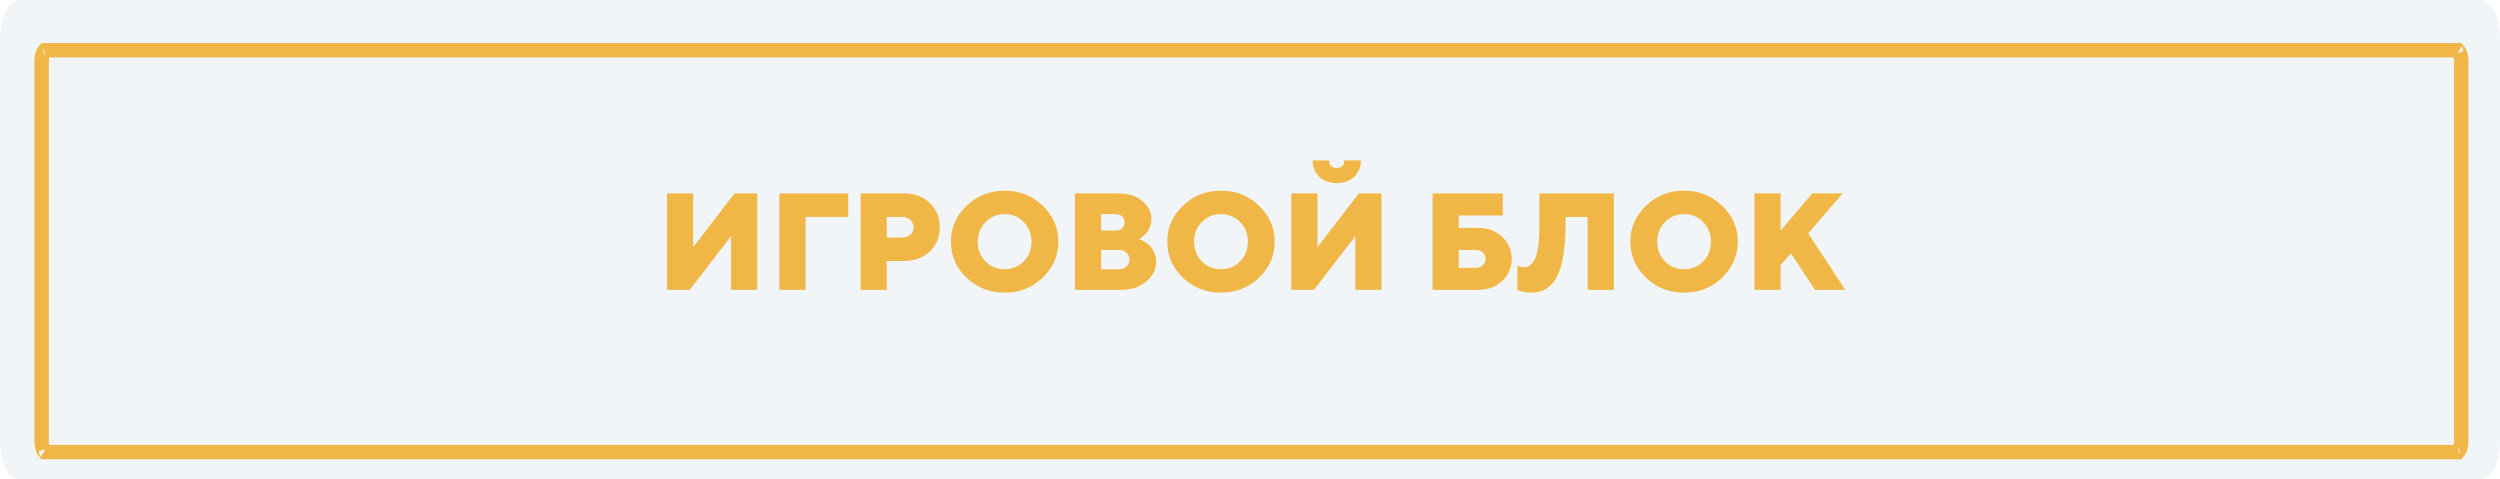
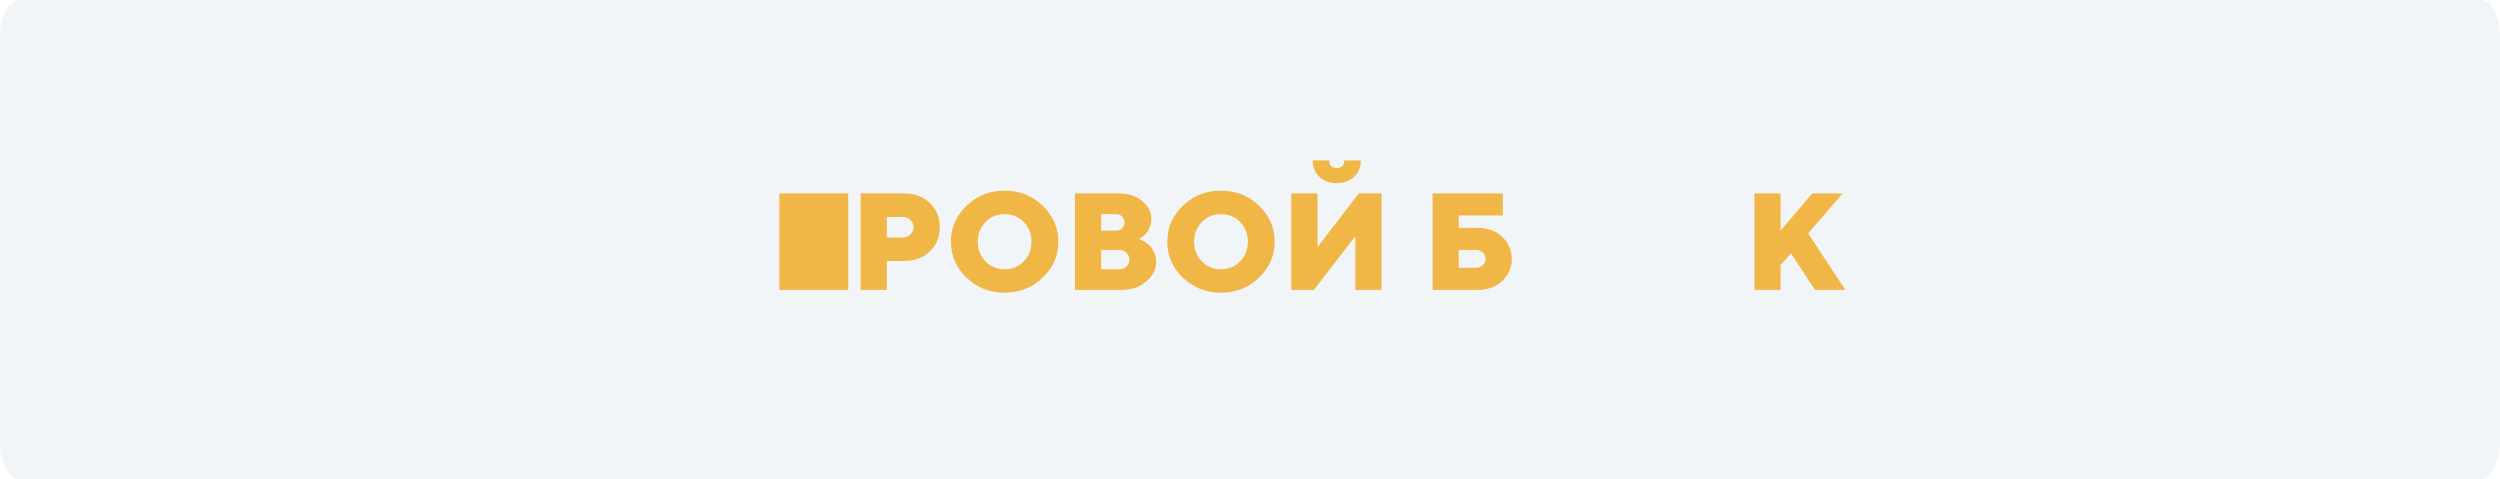
<svg xmlns="http://www.w3.org/2000/svg" width="871" height="167" viewBox="0 0 871 167" fill="none">
  <path d="M864.305 0H6.695C2.997 0 0 5.712 0 12.758V154.242C0 161.288 2.997 167 6.695 167H864.305C868.003 167 871 161.288 871 154.242V12.758C871 5.712 868.003 0 864.305 0Z" fill="#F2F5F8" />
  <g filter="url(#filter0_i)">
-     <path d="M15.181 14.005C15.329 13.723 15.446 13.574 15.517 13.5H856.483C856.554 13.574 856.671 13.723 856.819 14.005C857.193 14.721 857.5 15.883 857.5 17.303V149.697C857.5 151.117 857.193 152.279 856.819 152.995C856.671 153.277 856.554 153.426 856.483 153.5H15.517C15.446 153.426 15.329 153.277 15.181 152.995C14.807 152.279 14.5 151.117 14.5 149.697V17.303C14.5 15.883 14.807 14.721 15.181 14.005ZM856.406 13.436C856.406 13.435 856.415 13.439 856.431 13.452C856.413 13.444 856.405 13.437 856.406 13.436ZM856.406 153.564C856.404 153.564 856.412 153.557 856.431 153.548C856.416 153.56 856.407 153.564 856.406 153.564ZM15.594 153.564C15.594 153.565 15.585 153.561 15.569 153.548C15.586 153.556 15.595 153.563 15.594 153.564ZM15.569 13.452C15.585 13.439 15.594 13.435 15.594 13.436C15.595 13.437 15.586 13.444 15.569 13.452Z" stroke="#F0B646" stroke-width="5" />
-   </g>
-   <path d="M232.391 67.391H241.508V86.117L255.898 67.391H263.82V101H254.703V82.273L240.266 101H232.391V67.391Z" fill="#F0B646" />
-   <path d="M271.531 101V67.391H295.531V75.57H280.648V101H271.531Z" fill="#F0B646" />
+     </g>
+   <path d="M271.531 101V67.391H295.531V75.57V101H271.531Z" fill="#F0B646" />
  <path d="M299.844 67.391H314.961C318.648 67.391 321.648 68.508 323.961 70.742C326.273 72.961 327.43 75.766 327.43 79.156C327.43 82.547 326.266 85.359 323.938 87.594C321.625 89.812 318.633 90.922 314.961 90.922H308.961V101H299.844V67.391ZM314.469 75.57H308.961V82.766H314.469C315.531 82.766 316.438 82.406 317.188 81.688C317.938 80.969 318.312 80.133 318.312 79.18C318.312 78.211 317.938 77.367 317.188 76.648C316.438 75.93 315.531 75.57 314.469 75.57Z" fill="#F0B646" />
  <path d="M343.344 77.352C341.547 79.164 340.648 81.445 340.648 84.195C340.648 86.945 341.547 89.234 343.344 91.062C345.141 92.891 347.367 93.805 350.023 93.805C352.68 93.805 354.898 92.891 356.68 91.062C358.477 89.234 359.375 86.945 359.375 84.195C359.375 81.445 358.477 79.164 356.68 77.352C354.898 75.523 352.68 74.609 350.023 74.609C347.367 74.609 345.141 75.523 343.344 77.352ZM363.266 71.68C366.906 75.164 368.727 79.336 368.727 84.195C368.727 89.055 366.906 93.234 363.266 96.734C359.641 100.219 355.219 101.961 350 101.961C344.797 101.961 340.375 100.219 336.734 96.734C333.109 93.234 331.297 89.055 331.297 84.195C331.297 79.336 333.109 75.164 336.734 71.68C340.375 68.18 344.797 66.43 350 66.43C355.219 66.43 359.641 68.18 363.266 71.68Z" fill="#F0B646" />
  <path d="M390.594 101H374.516V67.391H389.633C393.086 67.391 395.867 68.273 397.977 70.039C400.086 71.805 401.141 73.883 401.141 76.273C401.141 77.195 400.992 78.078 400.695 78.922C400.398 79.75 400.039 80.414 399.617 80.914C399.195 81.414 398.773 81.852 398.352 82.227C397.945 82.586 397.586 82.844 397.273 83L396.828 83.234C396.984 83.297 397.195 83.391 397.461 83.516C397.742 83.625 398.227 83.898 398.914 84.336C399.602 84.758 400.211 85.242 400.742 85.789C401.273 86.336 401.75 87.086 402.172 88.039C402.609 88.992 402.828 90.031 402.828 91.156C402.828 93.781 401.68 96.078 399.383 98.047C397.102 100.016 394.172 101 390.594 101ZM383.633 93.805H389.867C390.93 93.805 391.797 93.484 392.469 92.844C393.141 92.203 393.477 91.406 393.477 90.453C393.477 89.484 393.141 88.68 392.469 88.039C391.797 87.398 390.93 87.078 389.867 87.078H383.633V93.805ZM388.672 74.609H383.633V80.352H388.672C389.625 80.352 390.383 80.094 390.945 79.578C391.508 79.047 391.789 78.352 391.789 77.492C391.789 76.617 391.508 75.922 390.945 75.406C390.383 74.875 389.625 74.609 388.672 74.609Z" fill="#F0B646" />
  <path d="M418.719 77.352C416.922 79.164 416.023 81.445 416.023 84.195C416.023 86.945 416.922 89.234 418.719 91.062C420.516 92.891 422.742 93.805 425.398 93.805C428.055 93.805 430.273 92.891 432.055 91.062C433.852 89.234 434.75 86.945 434.75 84.195C434.75 81.445 433.852 79.164 432.055 77.352C430.273 75.523 428.055 74.609 425.398 74.609C422.742 74.609 420.516 75.523 418.719 77.352ZM438.641 71.68C442.281 75.164 444.102 79.336 444.102 84.195C444.102 89.055 442.281 93.234 438.641 96.734C435.016 100.219 430.594 101.961 425.375 101.961C420.172 101.961 415.75 100.219 412.109 96.734C408.484 93.234 406.672 89.055 406.672 84.195C406.672 79.336 408.484 75.164 412.109 71.68C415.75 68.18 420.172 66.43 425.375 66.43C430.594 66.43 435.016 68.18 438.641 71.68Z" fill="#F0B646" />
  <path d="M471.781 61.578C470.234 63.062 468.211 63.805 465.711 63.805C463.227 63.805 461.203 63.062 459.641 61.578C458.094 60.078 457.32 58.18 457.32 55.883H463.086C463.086 57.648 463.961 58.531 465.711 58.531C467.477 58.531 468.359 57.648 468.359 55.883H474.125C474.125 58.18 473.344 60.078 471.781 61.578ZM449.891 67.391H459.008V86.117L473.398 67.391H481.32V101H472.203V82.273L457.766 101H449.891V67.391Z" fill="#F0B646" />
  <path d="M508.227 93.312H514.227C515.148 93.312 515.938 93.008 516.594 92.398C517.25 91.789 517.578 91.055 517.578 90.195C517.578 89.305 517.258 88.562 516.617 87.969C515.977 87.375 515.18 87.078 514.227 87.078H508.227V93.312ZM514.695 101H499.109V67.391H523.578V75.078H508.227V79.391H514.695C518.305 79.391 521.203 80.445 523.391 82.555C525.594 84.648 526.695 87.203 526.695 90.219C526.695 93.219 525.594 95.766 523.391 97.859C521.203 99.953 518.305 101 514.695 101Z" fill="#F0B646" />
-   <path d="M562.25 67.391V101H553.109V75.57H545.445V77.961C545.445 81.68 545.242 84.938 544.836 87.734C544.445 90.531 543.914 92.828 543.242 94.625C542.57 96.406 541.711 97.852 540.664 98.961C539.617 100.07 538.516 100.844 537.359 101.281C536.219 101.734 534.914 101.961 533.445 101.961C532.648 101.961 531.844 101.875 531.031 101.703C530.234 101.547 529.633 101.391 529.227 101.234L528.641 101V92.609C529.438 92.922 530.156 93.078 530.797 93.078C531.656 93.078 532.391 92.883 533 92.492C533.609 92.086 534.18 91.367 534.711 90.336C535.242 89.289 535.641 87.742 535.906 85.695C536.188 83.648 536.328 81.086 536.328 78.008V67.391H562.25Z" fill="#F0B646" />
-   <path d="M580.062 77.352C578.266 79.164 577.367 81.445 577.367 84.195C577.367 86.945 578.266 89.234 580.062 91.062C581.859 92.891 584.086 93.805 586.742 93.805C589.398 93.805 591.617 92.891 593.398 91.062C595.195 89.234 596.094 86.945 596.094 84.195C596.094 81.445 595.195 79.164 593.398 77.352C591.617 75.523 589.398 74.609 586.742 74.609C584.086 74.609 581.859 75.523 580.062 77.352ZM599.984 71.68C603.625 75.164 605.445 79.336 605.445 84.195C605.445 89.055 603.625 93.234 599.984 96.734C596.359 100.219 591.938 101.961 586.719 101.961C581.516 101.961 577.094 100.219 573.453 96.734C569.828 93.234 568.016 89.055 568.016 84.195C568.016 79.336 569.828 75.164 573.453 71.68C577.094 68.18 581.516 66.43 586.719 66.43C591.938 66.43 596.359 68.18 599.984 71.68Z" fill="#F0B646" />
  <path d="M623.961 88.273L620.352 92.352V101H611.234V67.391H620.352V80.352L631.391 67.391H641.961L629.961 81.312L642.922 101H632.352L623.961 88.273Z" fill="#F0B646" />
  <defs>
    <filter id="filter0_i" x="12" y="11" width="848" height="149" filterUnits="userSpaceOnUse" color-interpolation-filters="sRGB">
      <feFlood flood-opacity="0" result="BackgroundImageFix" />
      <feBlend mode="normal" in="SourceGraphic" in2="BackgroundImageFix" result="shape" />
      <feColorMatrix in="SourceAlpha" type="matrix" values="0 0 0 0 0 0 0 0 0 0 0 0 0 0 0 0 0 0 127 0" result="hardAlpha" />
      <feOffset dy="4" />
      <feGaussianBlur stdDeviation="2" />
      <feComposite in2="hardAlpha" operator="arithmetic" k2="-1" k3="1" />
      <feColorMatrix type="matrix" values="0 0 0 0 0 0 0 0 0 0 0 0 0 0 0 0 0 0 0.1 0" />
      <feBlend mode="normal" in2="shape" result="effect1_innerShadow" />
    </filter>
  </defs>
</svg>